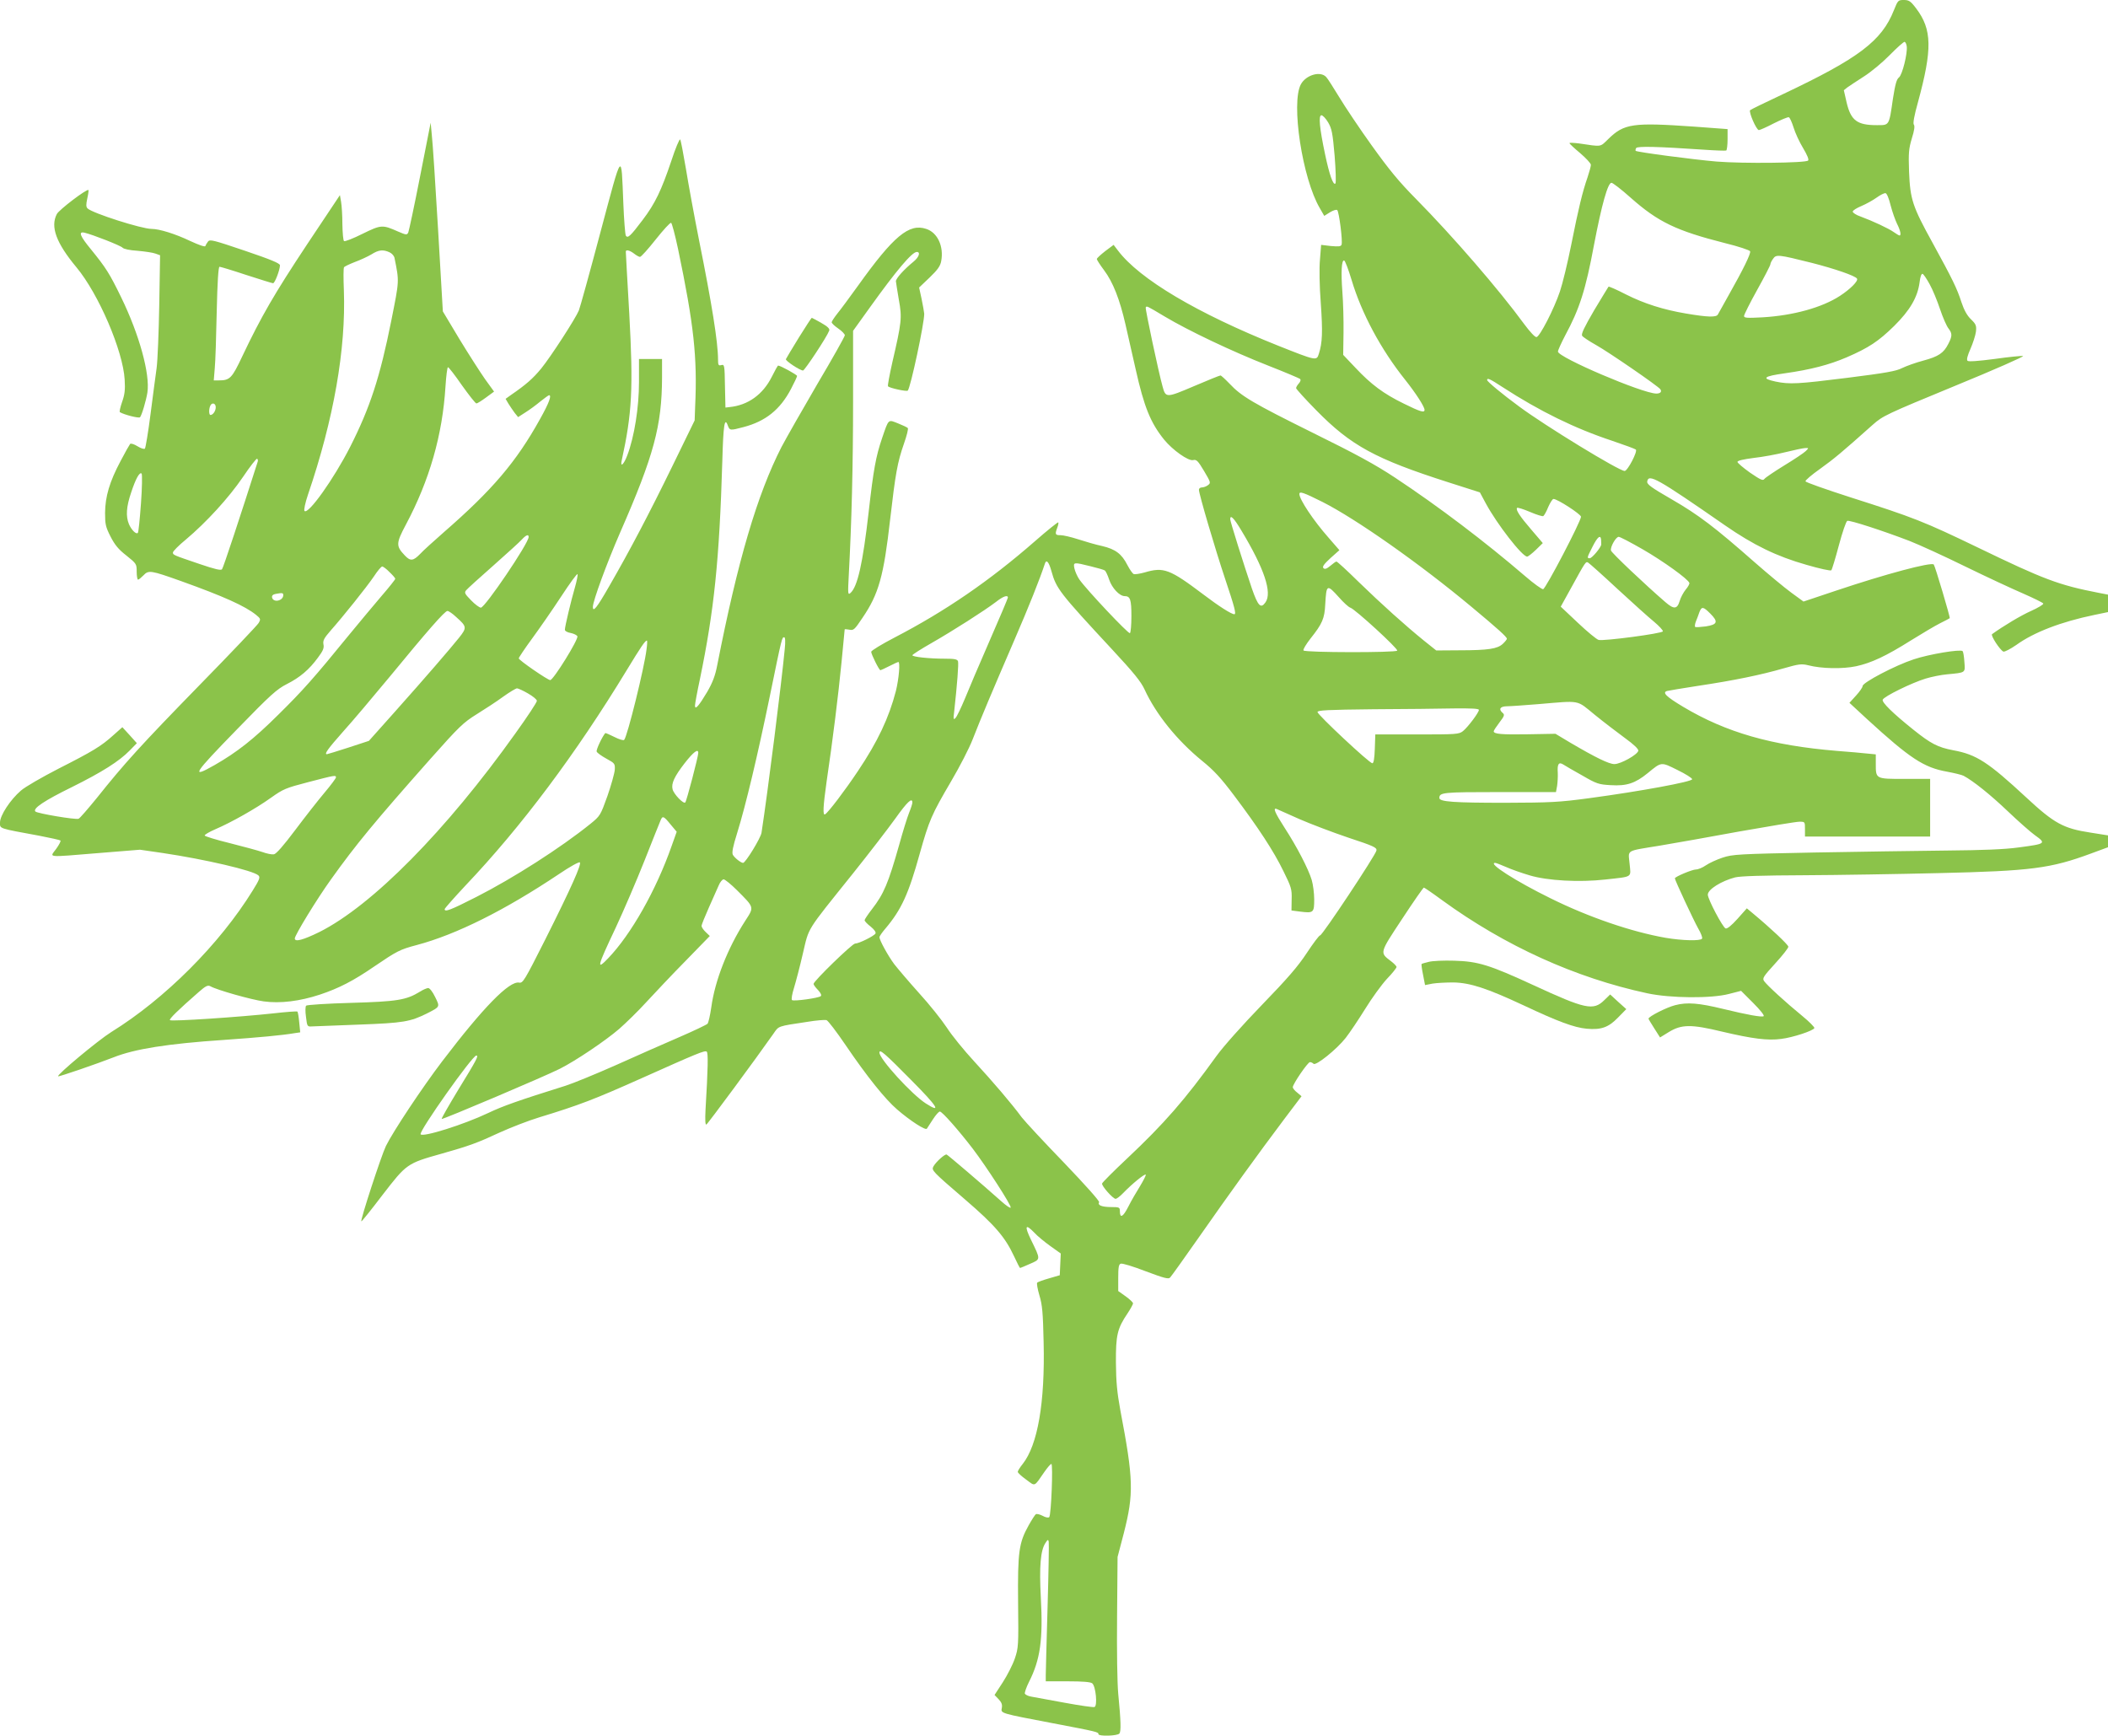
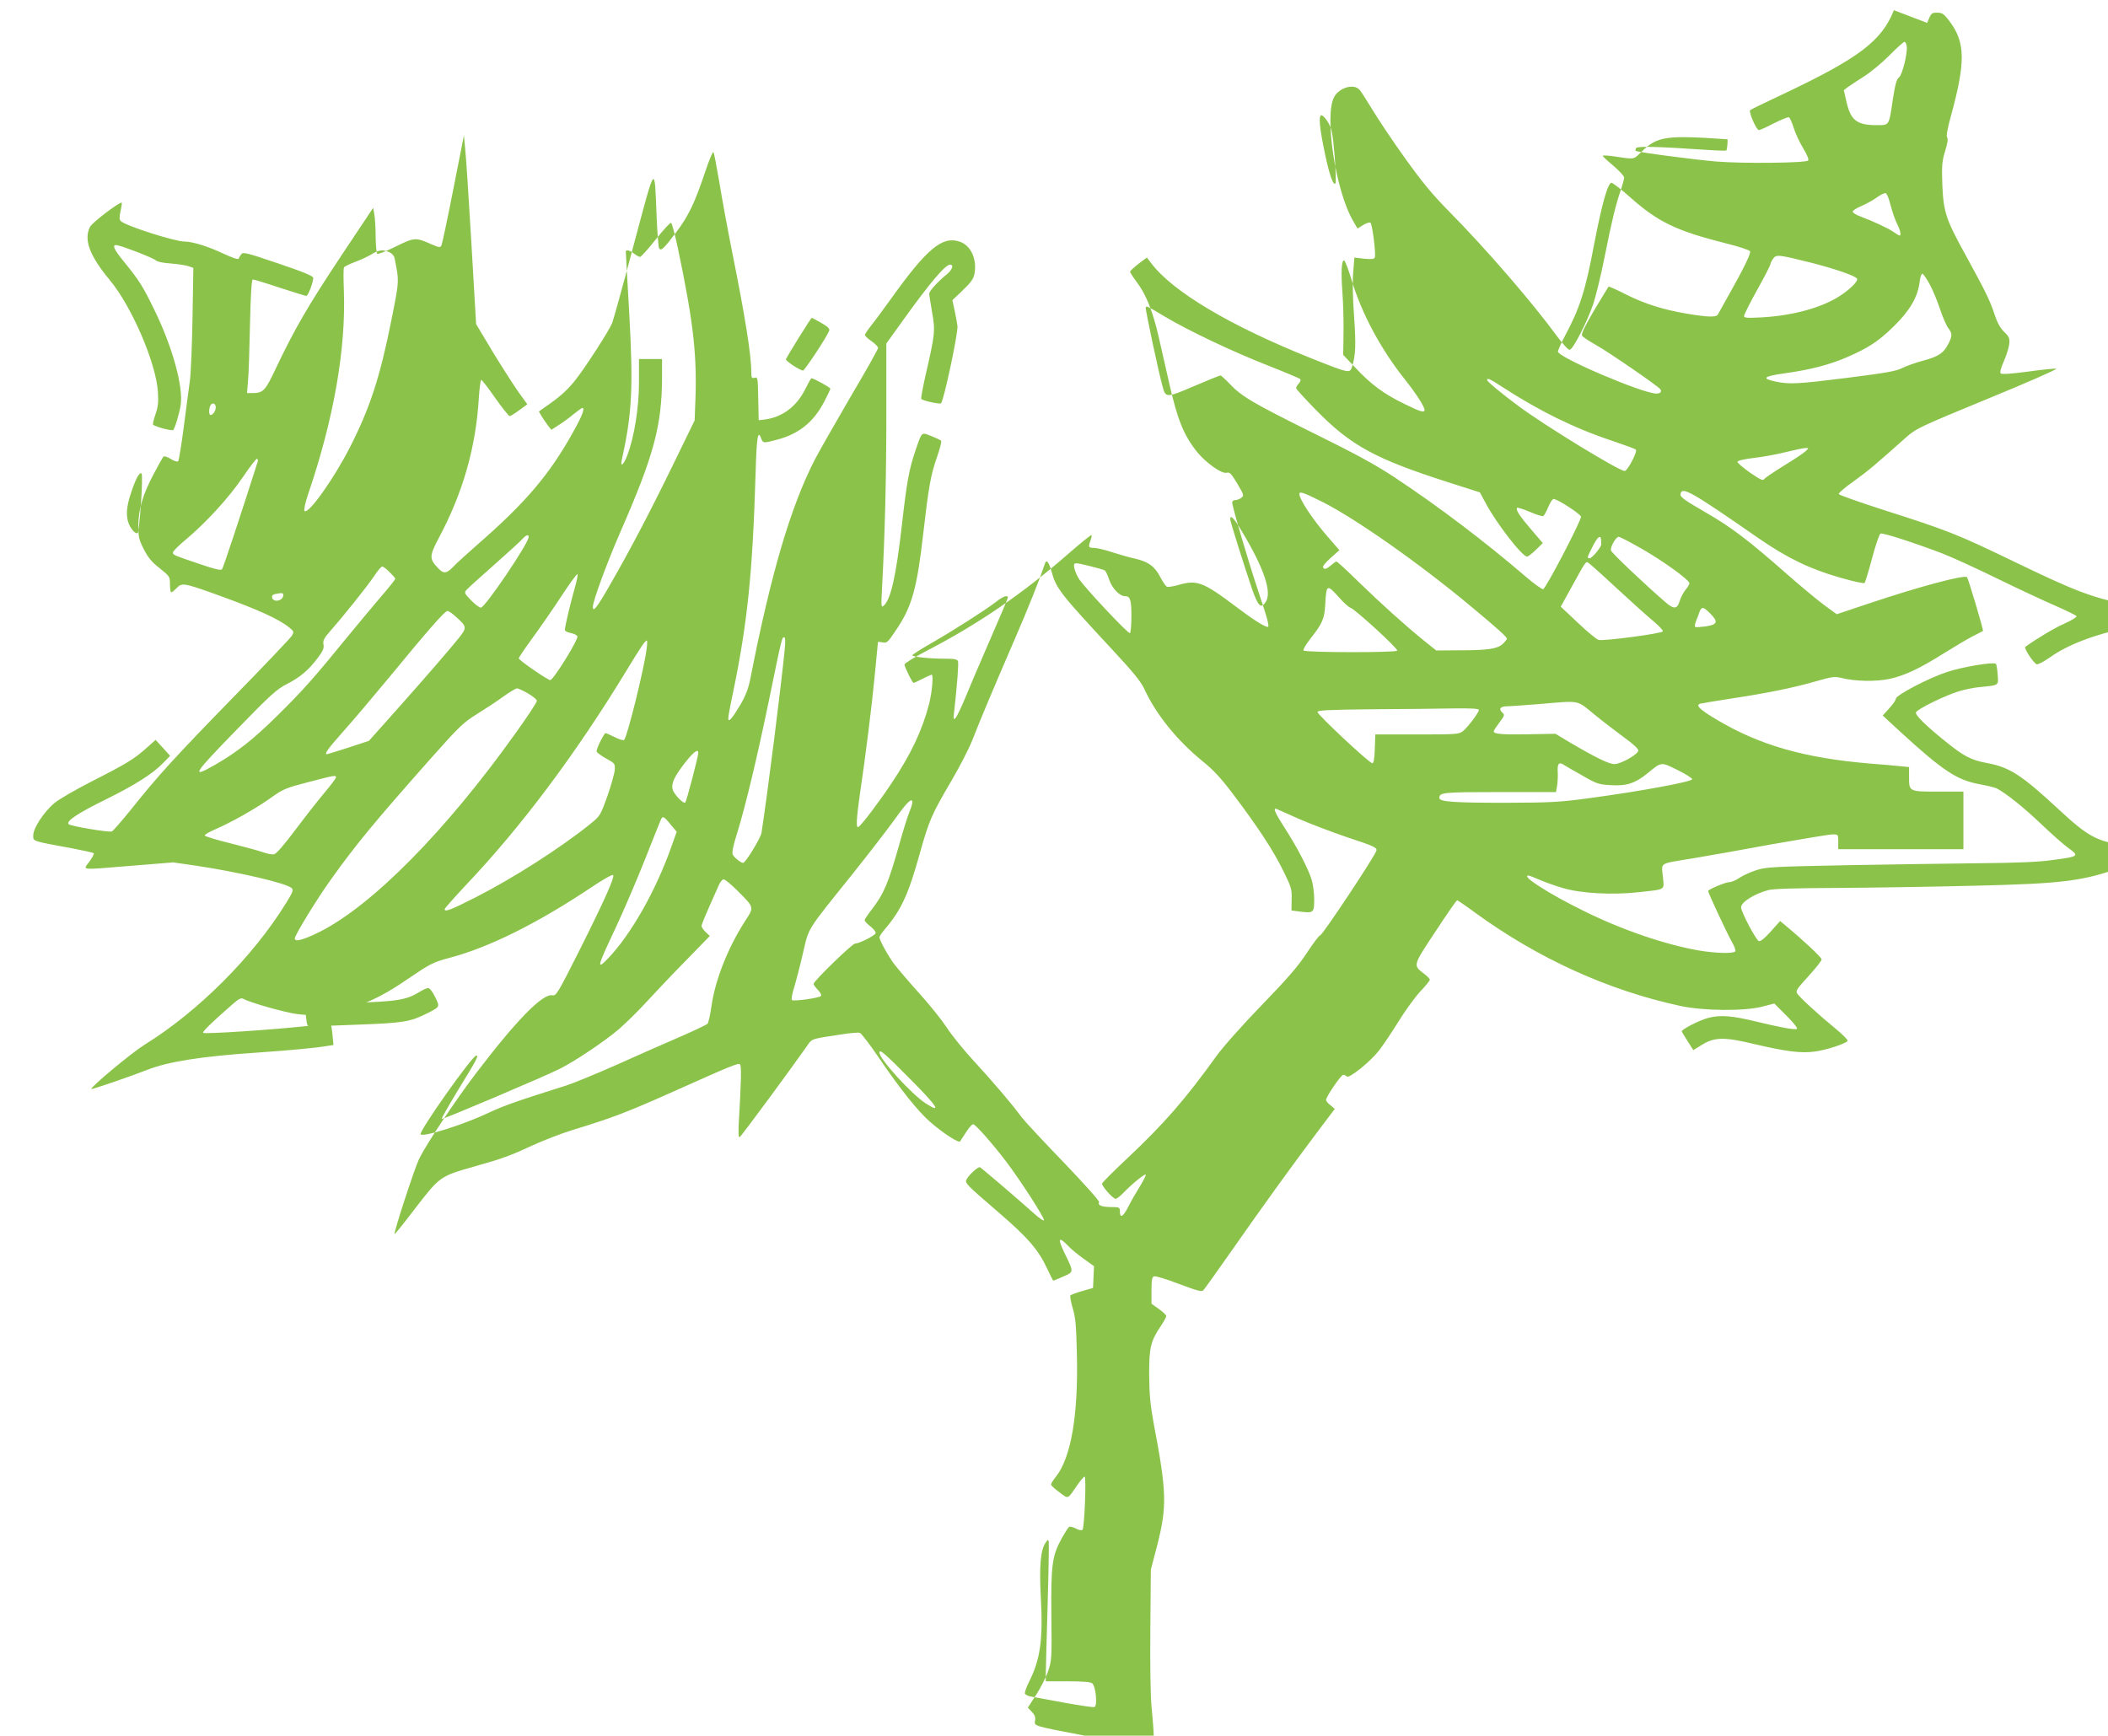
<svg xmlns="http://www.w3.org/2000/svg" version="1.0" width="1280pt" height="1054pt" viewBox="0 0 1280 1054" preserveAspectRatio="xMidYMid meet">
  <g transform="translate(0,1054) scale(0.1,-0.1)" fill="#8bc34a" stroke="none">
-     <path d="M11500 10478 c-74 -187 -214 -292 -670 -508 -107 -50 -199 -95 -203 -99 -10 -10 38 -121 53 -121 6 0 47 18 91 41 44 22 85 39 91 37 6 -2 19 -31 29 -63 10 -33 36 -89 58 -125 25 -42 36 -69 30 -75 -15 -15 -396 -19 -556 -6 -141 12 -482 57 -491 65 -2 3 -1 10 3 17 8 12 131 9 410 -10 71 -5 133 -7 137 -5 4 3 8 33 8 68 l0 62 -202 15 c-373 26 -426 19 -522 -75 -52 -50 -36 -48 -178 -27 -32 4 -58 5 -58 2 0 -4 29 -31 65 -61 35 -30 65 -62 65 -71 0 -9 -9 -42 -20 -75 -31 -89 -55 -188 -99 -409 -22 -110 -53 -238 -69 -285 -36 -107 -122 -274 -142 -277 -9 -2 -40 32 -75 79 -152 208 -432 532 -657 760 -104 105 -165 180 -269 325 -74 103 -162 235 -197 293 -35 57 -70 113 -79 122 -35 39 -123 13 -154 -44 -61 -113 9 -572 115 -752 l27 -47 35 22 c20 12 39 18 44 13 11 -11 34 -190 26 -210 -4 -11 -18 -12 -65 -8 l-59 7 -7 -89 c-5 -52 -3 -162 5 -266 12 -173 10 -239 -12 -307 -13 -43 -16 -42 -245 49 -493 197 -844 405 -975 579 l-26 34 -51 -38 c-28 -22 -51 -43 -51 -48 0 -5 20 -36 44 -68 54 -72 95 -176 130 -329 14 -63 42 -186 62 -273 51 -228 90 -324 172 -426 52 -64 148 -132 177 -125 20 5 29 -4 66 -66 41 -69 42 -73 24 -86 -10 -8 -27 -14 -37 -14 -10 0 -18 -6 -18 -14 0 -26 100 -365 160 -544 56 -167 68 -212 55 -212 -18 0 -96 50 -188 120 -204 154 -241 168 -356 134 -29 -8 -59 -13 -67 -10 -7 3 -24 27 -38 54 -35 69 -73 97 -153 116 -38 8 -103 27 -146 41 -43 14 -91 25 -107 25 -33 0 -35 5 -20 46 6 15 8 29 6 32 -3 2 -67 -49 -141 -114 -277 -242 -546 -426 -854 -586 -77 -40 -141 -79 -141 -86 0 -15 48 -112 56 -112 2 0 27 11 54 25 27 14 52 25 55 25 12 0 3 -103 -15 -176 -42 -162 -110 -307 -231 -487 -78 -117 -179 -250 -199 -262 -15 -9 -12 48 9 197 37 249 72 532 91 728 10 107 19 196 19 198 1 2 13 1 29 -2 25 -5 31 0 79 72 99 145 129 254 168 597 32 277 44 347 84 461 17 49 28 91 23 95 -4 4 -31 17 -59 28 -61 24 -56 30 -97 -90 -38 -112 -52 -190 -81 -445 -36 -316 -68 -459 -112 -496 -15 -12 -15 -2 -9 112 17 315 26 659 26 1053 l0 428 102 142 c162 226 256 337 285 337 24 0 13 -32 -19 -58 -61 -50 -108 -103 -108 -120 1 -9 9 -60 18 -113 20 -109 17 -135 -40 -381 -17 -76 -29 -140 -26 -144 11 -11 113 -33 120 -26 17 17 101 411 100 467 -1 11 -8 51 -16 90 l-15 69 64 61 c48 46 65 70 70 99 17 89 -22 174 -91 196 -104 35 -198 -43 -414 -345 -51 -71 -108 -148 -127 -171 -18 -23 -33 -46 -33 -51 0 -6 18 -23 40 -38 22 -15 40 -34 40 -41 0 -7 -75 -141 -167 -296 -91 -156 -189 -328 -218 -383 -147 -288 -265 -688 -390 -1325 -12 -63 -28 -105 -61 -162 -50 -84 -74 -112 -74 -83 0 10 13 82 30 161 86 416 118 721 136 1325 6 220 14 268 33 216 12 -32 14 -32 94 -11 135 35 224 106 290 232 20 38 37 74 37 79 0 7 -101 63 -115 63 -3 0 -20 -31 -39 -69 -54 -107 -144 -172 -256 -183 l-25 -3 -3 131 c-2 126 -3 132 -22 127 -17 -5 -20 0 -20 33 0 106 -38 341 -115 724 -29 146 -65 342 -80 435 -16 94 -31 174 -35 178 -4 5 -29 -54 -54 -131 -60 -178 -98 -258 -174 -358 -74 -98 -90 -113 -102 -95 -4 8 -11 95 -15 195 -13 320 -4 331 -139 -174 -65 -245 -124 -458 -131 -475 -20 -49 -169 -279 -228 -352 -51 -62 -92 -98 -185 -162 l-32 -23 17 -29 c10 -16 27 -41 38 -56 l21 -26 45 29 c24 15 65 45 90 66 26 21 50 38 53 38 17 0 0 -47 -55 -145 -144 -260 -290 -431 -584 -687 -60 -53 -126 -112 -144 -132 -42 -43 -59 -45 -93 -9 -54 57 -54 73 6 186 144 270 223 546 241 840 4 64 11 117 15 117 5 0 43 -49 85 -110 43 -60 82 -110 88 -110 5 0 31 16 58 36 l49 36 -55 76 c-30 43 -100 152 -156 244 l-100 167 -29 498 c-16 274 -33 532 -38 573 l-7 75 -64 -325 c-35 -179 -68 -333 -72 -342 -8 -16 -13 -15 -62 6 -95 42 -102 42 -216 -14 -56 -28 -107 -48 -112 -44 -5 3 -9 49 -10 102 0 53 -4 115 -8 137 l-7 40 -200 -300 c-198 -299 -277 -435 -392 -677 -64 -136 -76 -148 -144 -148 l-30 0 6 73 c4 39 9 195 12 345 4 181 10 272 17 272 6 0 79 -22 163 -50 84 -27 157 -50 162 -50 11 0 42 82 42 109 0 12 -56 35 -212 88 -192 65 -214 71 -225 56 -7 -9 -14 -21 -16 -27 -2 -7 -39 6 -93 31 -90 43 -187 73 -234 73 -60 0 -357 95 -388 124 -10 10 -10 23 -2 61 6 26 9 49 7 51 -9 9 -179 -120 -192 -146 -40 -77 -4 -175 119 -323 135 -162 283 -508 293 -682 4 -63 0 -92 -16 -137 -11 -32 -17 -59 -13 -61 27 -16 115 -38 122 -31 11 12 37 101 45 150 17 112 -49 352 -159 578 -71 146 -93 180 -183 291 -67 81 -79 111 -40 102 51 -12 221 -79 231 -91 7 -8 43 -16 92 -19 44 -4 93 -11 108 -17 l28 -10 -5 -303 c-3 -166 -10 -338 -16 -382 -6 -44 -23 -170 -37 -280 -14 -110 -30 -204 -34 -209 -5 -5 -24 1 -45 14 -21 13 -40 19 -45 14 -4 -5 -31 -52 -58 -104 -67 -126 -93 -215 -94 -314 0 -69 3 -85 33 -144 26 -51 49 -79 97 -116 61 -49 62 -51 62 -98 0 -26 4 -48 8 -48 5 0 19 12 33 26 31 33 44 31 229 -35 259 -93 388 -151 455 -205 28 -23 29 -26 15 -50 -8 -13 -170 -184 -360 -378 -355 -364 -455 -474 -623 -685 -54 -66 -103 -123 -110 -125 -18 -7 -250 32 -262 44 -18 18 54 66 223 149 181 90 286 156 350 222 l43 44 -44 49 -44 48 -54 -48 c-74 -67 -125 -98 -334 -204 -99 -51 -202 -110 -228 -133 -65 -56 -127 -151 -127 -194 0 -38 -12 -34 238 -80 68 -13 126 -26 129 -29 4 -3 -8 -26 -26 -51 -39 -54 -69 -52 262 -25 l247 20 138 -20 c255 -38 549 -106 581 -136 12 -11 7 -25 -34 -91 -201 -326 -534 -659 -859 -860 -80 -50 -332 -260 -323 -269 4 -4 239 77 336 115 128 51 328 83 671 106 213 15 353 28 429 41 l34 5 -6 60 c-3 34 -8 63 -11 66 -2 3 -69 -2 -148 -11 -202 -22 -618 -50 -626 -41 -7 6 49 61 175 171 42 37 55 43 70 35 40 -23 250 -82 324 -92 100 -14 220 1 341 41 117 39 204 84 332 172 137 93 154 102 256 129 241 64 535 211 864 431 65 44 122 76 127 71 11 -11 -52 -153 -209 -466 -129 -256 -137 -268 -160 -264 -60 11 -218 -151 -467 -478 -121 -159 -299 -427 -342 -515 -29 -61 -156 -450 -149 -457 2 -2 60 70 129 161 146 189 148 191 358 250 170 48 216 65 354 129 66 30 174 72 240 92 243 74 336 110 620 237 342 153 383 170 396 162 10 -6 8 -102 -7 -353 -3 -60 -2 -92 5 -90 8 3 304 404 407 551 34 49 22 45 208 73 54 9 106 13 115 10 9 -3 61 -71 116 -152 129 -190 240 -328 312 -390 81 -70 173 -129 181 -117 4 6 21 32 37 57 17 26 35 47 42 47 14 0 115 -115 200 -226 83 -109 235 -344 230 -357 -2 -6 -28 12 -58 39 -120 107 -322 279 -331 283 -11 4 -65 -45 -80 -72 -13 -24 -8 -29 193 -202 179 -154 242 -227 296 -343 18 -39 35 -72 37 -72 2 0 29 11 60 25 66 29 66 24 6 147 -41 85 -34 99 21 42 18 -20 62 -56 97 -81 l63 -45 -3 -66 -3 -66 -65 -19 c-36 -10 -68 -22 -72 -26 -4 -4 2 -38 13 -76 18 -59 22 -105 26 -285 9 -367 -36 -625 -127 -740 -17 -21 -30 -42 -30 -48 0 -6 23 -27 51 -47 57 -42 46 -47 111 47 18 26 37 48 42 48 11 0 -1 -311 -13 -323 -5 -5 -23 -2 -40 8 -17 9 -36 13 -41 10 -5 -3 -25 -34 -44 -68 -59 -106 -67 -159 -64 -469 3 -263 2 -275 -20 -340 -13 -38 -46 -102 -73 -144 l-50 -77 25 -26 c18 -19 23 -33 19 -53 -6 -33 -13 -31 312 -93 268 -51 275 -53 275 -66 0 -14 116 -11 127 4 11 13 9 77 -7 242 -6 65 -9 257 -7 470 l3 360 38 145 c61 240 59 325 -21 745 -20 110 -26 172 -27 290 -1 167 8 207 71 300 18 27 33 55 33 60 0 6 -20 25 -45 43 l-45 32 0 80 c0 63 3 82 15 86 9 4 77 -17 152 -46 112 -42 138 -49 148 -38 7 7 87 119 178 249 181 259 354 499 515 713 l105 139 -26 22 c-15 11 -27 26 -27 33 0 19 91 152 104 152 7 0 16 -4 22 -10 14 -14 141 88 195 157 25 32 78 111 119 177 40 65 99 146 131 181 33 34 59 67 59 73 0 5 -16 22 -35 36 -68 52 -69 47 69 256 69 105 128 190 132 190 3 0 53 -34 110 -76 382 -278 809 -472 1247 -566 140 -30 388 -32 495 -4 l74 19 74 -74 c43 -43 69 -76 63 -80 -12 -7 -97 8 -245 44 -148 36 -219 42 -292 23 -52 -13 -162 -69 -162 -82 0 -3 16 -29 35 -59 l35 -55 52 32 c78 48 136 49 326 3 183 -43 276 -55 357 -44 69 8 197 50 202 66 2 5 -31 39 -74 74 -99 81 -214 186 -231 211 -12 17 -6 27 67 107 45 49 81 95 80 102 0 12 -110 115 -216 203 l-36 30 -57 -64 c-38 -42 -62 -61 -72 -58 -18 7 -108 178 -108 205 0 32 82 83 166 105 33 8 168 12 419 13 204 1 573 7 820 13 559 13 676 28 922 119 l103 38 0 36 0 36 -107 17 c-164 25 -220 56 -389 213 -232 215 -302 261 -444 287 -94 18 -136 40 -242 125 -125 100 -192 166 -186 182 8 20 175 102 260 128 36 11 95 23 130 26 116 11 111 8 106 75 -2 33 -7 63 -11 66 -13 13 -205 -19 -297 -50 -113 -37 -310 -141 -310 -162 0 -8 -18 -34 -40 -58 l-40 -44 107 -99 c261 -239 345 -294 485 -319 43 -8 89 -19 101 -25 58 -31 161 -113 268 -215 65 -62 139 -127 164 -145 71 -51 69 -53 -96 -75 -87 -12 -217 -17 -439 -19 -173 -2 -535 -7 -805 -12 -460 -9 -494 -11 -555 -31 -36 -12 -82 -33 -102 -47 -20 -14 -47 -25 -60 -25 -22 0 -128 -44 -128 -54 0 -11 114 -255 141 -303 17 -29 28 -57 24 -63 -9 -15 -120 -12 -221 5 -206 36 -467 125 -699 240 -210 103 -385 215 -336 215 5 0 34 -11 66 -25 31 -14 96 -37 144 -51 107 -32 300 -43 459 -25 170 19 155 10 147 96 -8 87 -28 75 185 110 85 14 303 53 483 86 181 32 344 59 363 59 34 0 34 0 34 -45 l0 -45 380 0 380 0 0 175 0 175 -155 0 c-178 0 -175 -1 -175 94 l0 55 -52 5 c-29 3 -111 11 -183 16 -399 33 -674 112 -935 268 -102 61 -129 87 -97 96 6 2 91 16 187 31 221 33 384 67 519 106 94 27 110 29 151 19 81 -21 209 -23 290 -6 92 20 181 61 335 158 66 41 145 88 175 103 30 15 57 29 59 31 4 4 -89 317 -97 326 -16 16 -293 -58 -594 -159 l-197 -66 -74 54 c-41 30 -141 113 -222 184 -243 214 -342 289 -503 382 -125 72 -152 92 -150 108 7 51 60 21 472 -265 173 -120 315 -189 495 -240 79 -23 147 -38 151 -33 4 4 25 73 46 152 21 79 44 146 51 148 14 6 219 -61 378 -122 61 -24 214 -94 340 -156 127 -62 284 -135 349 -163 66 -29 121 -56 123 -61 2 -6 -32 -26 -74 -45 -61 -27 -168 -91 -237 -141 -10 -8 49 -98 69 -106 8 -2 43 16 79 41 107 77 271 140 474 182 l82 17 0 53 0 53 -57 11 c-242 47 -332 81 -733 275 -328 158 -388 182 -774 305 -149 48 -271 91 -273 97 -2 6 38 40 89 76 85 61 133 101 320 268 61 54 80 63 497 235 239 98 425 180 415 182 -11 2 -89 -6 -174 -18 -99 -13 -157 -17 -163 -11 -7 7 0 32 18 73 15 34 30 81 33 103 4 37 1 46 -30 76 -24 23 -42 56 -58 104 -27 84 -54 139 -175 360 -122 221 -136 264 -143 431 -4 116 -2 140 17 204 15 47 19 76 12 83 -6 8 2 54 25 136 88 323 86 442 -11 570 -34 45 -44 51 -75 51 -34 0 -36 -2 -60 -62z m78 -220 c5 -44 -27 -172 -47 -188 -15 -11 -23 -42 -37 -130 -24 -166 -21 -160 -98 -160 -119 0 -157 28 -183 137 l-17 75 21 17 c12 9 57 38 100 66 43 27 114 86 158 131 44 45 85 81 90 80 6 -2 11 -14 13 -28z m-3513 -462 c22 -38 27 -64 39 -202 7 -87 9 -163 5 -168 -13 -15 -37 53 -63 177 -34 161 -41 237 -22 237 8 0 27 -20 41 -44z m1837 -457 c166 -147 276 -200 571 -275 82 -20 151 -43 154 -50 5 -14 -42 -110 -129 -264 -32 -58 -63 -112 -67 -120 -10 -18 -63 -16 -193 6 -137 23 -254 60 -365 116 -56 29 -104 50 -106 47 -2 -2 -41 -67 -87 -143 -60 -103 -80 -144 -73 -155 5 -8 43 -33 84 -56 77 -43 378 -250 391 -269 10 -15 0 -26 -25 -26 -84 1 -597 220 -597 255 0 8 20 52 44 98 87 161 124 276 175 550 47 246 84 377 106 377 8 0 61 -41 117 -91z m1578 -46 c10 -39 28 -89 39 -112 20 -39 27 -71 15 -71 -3 0 -19 9 -34 20 -32 23 -129 68 -202 95 -27 9 -48 23 -48 30 0 7 24 22 53 34 28 12 70 35 92 51 22 16 46 28 54 27 8 -1 21 -32 31 -74z m-7363 -264 c96 -459 118 -658 104 -958 l-3 -84 -134 -275 c-143 -293 -258 -512 -386 -734 -74 -129 -98 -159 -98 -123 0 35 85 266 165 450 206 470 254 650 255 943 l0 112 -70 0 -70 0 0 -141 c0 -152 -28 -331 -71 -444 -20 -54 -44 -77 -34 -32 63 288 71 438 46 892 -12 203 -21 373 -21 377 0 14 24 8 50 -12 14 -11 30 -20 36 -20 7 0 49 47 95 105 46 58 88 104 94 102 5 -2 24 -73 42 -158z m-1752 -21 c14 -6 27 -21 30 -32 30 -149 30 -136 -19 -383 -69 -345 -129 -528 -250 -767 -99 -194 -254 -412 -277 -389 -5 5 4 49 21 99 157 460 231 885 218 1241 -3 72 -3 135 1 140 3 5 33 19 66 32 33 12 78 33 100 46 44 28 71 31 110 13z m8635 -64 c141 -36 266 -79 276 -96 9 -14 -41 -64 -104 -105 -109 -71 -284 -119 -469 -130 -95 -5 -113 -4 -113 8 0 8 36 80 80 159 44 79 80 149 80 155 0 6 7 21 16 33 19 28 30 27 234 -24z m-2793 -104 c61 -204 178 -422 325 -606 66 -83 118 -164 118 -183 0 -19 -25 -12 -126 38 -123 60 -198 116 -293 217 l-75 79 2 135 c1 74 -2 186 -7 248 -9 120 -5 195 11 190 6 -2 26 -55 45 -118z m3510 -26 c18 -32 46 -100 63 -151 17 -51 40 -103 51 -117 24 -31 24 -47 -1 -95 -28 -55 -59 -76 -152 -101 -46 -12 -103 -33 -128 -45 -36 -19 -101 -30 -330 -59 -303 -38 -353 -41 -439 -23 -88 19 -73 32 56 50 156 22 269 51 376 97 134 58 193 97 288 190 97 96 143 175 155 266 4 34 11 53 18 51 6 -2 25 -30 43 -63z m-4645 -196 c144 -86 409 -212 628 -298 102 -40 189 -77 194 -81 6 -5 3 -16 -7 -27 -9 -10 -17 -23 -17 -29 0 -5 55 -66 123 -135 210 -214 358 -295 802 -437 l191 -61 36 -67 c68 -126 221 -323 251 -323 6 0 30 19 53 41 l42 41 -70 82 c-70 81 -96 121 -86 132 4 3 39 -8 79 -25 39 -17 76 -28 80 -25 5 3 19 27 30 55 12 27 26 49 32 49 24 0 167 -93 167 -108 -1 -29 -214 -437 -230 -440 -8 -1 -58 35 -110 80 -241 207 -524 422 -790 598 -118 78 -237 143 -495 270 -367 182 -437 223 -509 300 -26 27 -51 50 -55 50 -5 0 -77 -29 -161 -65 -169 -72 -172 -72 -191 -1 -23 81 -106 471 -102 479 6 10 3 12 115 -55z m2052 -429 c225 -146 439 -251 666 -326 74 -25 139 -49 143 -53 12 -11 -50 -130 -68 -130 -34 0 -484 275 -640 391 -101 74 -195 152 -195 161 0 15 16 8 94 -43z m-7814 -122 c0 -23 -17 -47 -32 -47 -9 0 -11 32 -2 54 9 24 34 19 34 -7z m9655 -266 c-11 -11 -69 -50 -130 -87 -60 -37 -115 -74 -121 -82 -9 -13 -22 -7 -88 38 -42 30 -76 59 -76 65 0 8 37 16 98 24 55 6 141 22 193 35 52 13 105 24 119 25 24 1 24 1 5 -18z m-9400 -64 c-107 -335 -209 -645 -217 -654 -7 -8 -42 0 -136 32 -162 55 -162 55 -162 70 0 7 35 43 78 78 125 105 262 255 347 380 43 64 82 114 86 111 5 -2 6 -10 4 -17z m-709 -254 c-7 -95 -15 -176 -19 -179 -10 -11 -39 18 -54 53 -20 48 -16 106 13 191 28 86 52 128 64 116 4 -5 3 -87 -4 -181z m7174 9 c204 -103 591 -375 905 -637 161 -134 215 -183 215 -194 0 -4 -11 -18 -25 -31 -32 -30 -88 -39 -262 -39 l-142 -1 -75 60 c-111 90 -255 219 -397 357 -69 68 -129 123 -134 123 -4 0 -21 -12 -37 -26 -23 -19 -34 -22 -42 -14 -8 9 3 24 43 61 l54 48 -66 76 c-91 103 -177 232 -177 265 0 18 24 10 140 -48z m-492 -174 c139 -231 188 -377 146 -436 -28 -40 -45 -23 -82 83 -51 151 -132 408 -132 422 0 30 22 8 68 -69z m-4328 -39 c0 -38 -265 -429 -290 -429 -9 0 -36 20 -60 45 -38 39 -42 46 -29 61 7 9 81 76 164 149 82 73 161 144 174 159 26 28 41 33 41 15z m6512 -16 c0 -10 1 -23 1 -29 -1 -18 -56 -84 -70 -84 -18 0 -17 3 17 70 30 60 49 75 52 43z m253 -59 c123 -71 275 -180 283 -204 2 -5 -8 -24 -22 -40 -14 -17 -31 -49 -37 -70 -15 -50 -35 -51 -86 -7 -122 105 -329 301 -331 314 -5 22 30 83 47 83 8 0 73 -34 146 -76z m-3591 -131 c30 -108 48 -131 370 -478 130 -140 174 -194 196 -242 69 -150 197 -309 349 -433 72 -58 115 -105 194 -210 147 -195 242 -340 300 -460 48 -97 52 -110 50 -172 l-1 -67 54 -7 c80 -10 84 -6 84 74 0 38 -7 91 -15 118 -20 67 -90 202 -164 316 -60 93 -74 126 -48 115 6 -3 68 -30 137 -61 69 -30 203 -81 298 -113 155 -51 173 -60 170 -78 -6 -29 -328 -515 -342 -515 -6 0 -42 -48 -81 -107 -53 -81 -118 -156 -273 -316 -117 -121 -233 -251 -275 -309 -193 -268 -318 -411 -542 -622 -82 -77 -151 -146 -153 -153 -4 -14 66 -93 82 -93 7 0 28 16 47 36 52 54 129 117 136 111 3 -3 -13 -34 -34 -69 -22 -35 -55 -92 -72 -126 -32 -63 -51 -73 -51 -26 0 22 -4 24 -52 24 -57 0 -85 11 -74 29 4 7 -83 104 -212 239 -121 125 -237 250 -258 277 -62 84 -173 214 -289 340 -61 66 -136 158 -166 205 -31 47 -106 141 -169 210 -62 69 -129 148 -150 175 -38 51 -90 146 -90 164 0 5 16 29 37 53 97 115 140 210 208 455 57 202 71 235 190 438 52 88 111 203 131 255 49 126 119 292 252 600 90 208 155 371 187 468 9 27 24 9 39 -45z m3438 -110 c91 -84 190 -173 222 -199 31 -26 55 -52 53 -58 -4 -13 -359 -60 -390 -52 -12 3 -69 50 -126 104 l-104 98 63 114 c89 162 89 162 104 153 8 -5 88 -76 178 -160z m-3199 138 c41 -10 80 -21 85 -25 6 -3 18 -29 27 -56 17 -51 63 -100 94 -100 34 0 41 -21 41 -121 0 -54 -4 -100 -9 -104 -10 -5 -261 261 -307 326 -13 19 -26 49 -30 67 -8 39 -5 39 99 13z m-4258 -35 c19 -18 35 -36 35 -41 0 -4 -37 -51 -83 -104 -45 -53 -134 -159 -197 -236 -215 -264 -283 -340 -430 -485 -150 -149 -251 -228 -387 -306 -148 -84 -131 -57 138 219 203 209 240 242 301 273 79 40 135 87 189 161 30 40 38 58 33 80 -4 23 3 37 43 83 77 87 218 263 263 329 22 34 45 61 51 61 5 0 26 -15 44 -34z m1126 -93 c-23 -79 -61 -237 -61 -257 0 -8 16 -17 36 -20 19 -4 37 -13 40 -20 7 -19 -146 -266 -165 -266 -15 0 -191 121 -191 132 0 5 36 59 80 119 44 60 124 175 177 256 53 81 98 143 100 136 2 -6 -5 -42 -16 -80z m4639 -60 c28 -32 59 -60 69 -63 27 -7 292 -250 285 -261 -8 -13 -561 -12 -569 1 -4 6 16 38 43 73 71 89 85 121 89 207 7 122 10 124 83 43z m-6410 13 c0 -35 -61 -48 -68 -14 -2 11 5 18 20 21 42 8 48 7 48 -7z m4400 -15 c0 -4 -50 -123 -111 -262 -61 -140 -129 -299 -151 -354 -23 -55 -48 -107 -56 -115 -13 -13 -14 -8 -8 40 18 164 28 291 23 305 -5 12 -23 15 -80 15 -95 0 -197 11 -197 21 0 4 53 38 118 75 129 74 319 195 390 249 43 34 72 44 72 26z m4265 -97 c50 -50 44 -67 -28 -78 -32 -4 -61 -6 -64 -3 -3 4 -1 19 5 34 6 15 16 40 21 56 14 35 23 34 66 -9z m-7615 -21 c65 -58 66 -64 18 -125 -58 -72 -201 -238 -390 -450 l-158 -177 -125 -41 c-68 -22 -127 -40 -130 -40 -18 0 7 34 99 138 58 64 184 214 282 332 231 281 335 400 351 400 7 0 31 -16 53 -37z m1995 -195 c-19 -200 -102 -861 -141 -1115 -5 -32 -97 -183 -112 -183 -13 0 -51 30 -62 49 -7 13 0 49 26 132 52 167 124 470 199 834 74 361 73 355 87 355 6 0 8 -25 3 -72z m-839 0 c-13 -111 -117 -532 -136 -551 -4 -5 -31 3 -60 18 -28 14 -53 25 -55 23 -21 -26 -56 -102 -52 -112 3 -8 30 -27 59 -43 51 -28 53 -30 51 -68 -2 -22 -22 -94 -45 -160 -42 -117 -44 -120 -103 -168 -181 -146 -469 -330 -693 -444 -157 -80 -192 -93 -192 -74 0 5 57 69 126 143 340 358 670 799 980 1309 84 138 111 179 122 179 3 0 2 -24 -2 -52z m-720 -269 c30 -17 54 -37 54 -45 0 -9 -58 -97 -130 -197 -421 -591 -870 -1046 -1191 -1207 -98 -48 -149 -62 -149 -39 0 20 135 241 220 359 153 214 263 347 603 731 176 198 200 221 282 272 50 31 122 78 160 106 39 28 76 50 84 51 7 0 38 -14 67 -31z m6478 -130 c54 -44 137 -107 183 -141 54 -39 83 -67 81 -77 -5 -24 -107 -81 -145 -81 -33 0 -113 39 -268 130 l-90 54 -167 -3 c-162 -3 -208 2 -208 18 0 5 16 29 35 54 30 39 32 47 20 57 -27 23 -17 40 23 41 20 0 107 6 192 13 262 22 230 28 344 -65z m-704 30 c0 -16 -67 -105 -97 -129 -24 -19 -40 -20 -279 -20 l-253 0 -3 -87 c-2 -60 -7 -88 -15 -88 -18 0 -333 295 -333 311 0 11 60 14 338 17 185 1 406 3 490 5 106 1 152 -1 152 -9z m-4740 -261 c0 -22 -71 -293 -79 -301 -11 -11 -70 51 -77 80 -9 35 11 78 73 158 54 69 83 91 83 63z m5369 -138 c86 -50 99 -54 172 -58 96 -6 148 11 224 73 85 70 80 69 181 19 49 -24 89 -49 89 -56 0 -15 -313 -73 -625 -115 -185 -25 -235 -27 -510 -28 -310 0 -400 6 -400 29 0 34 20 36 366 36 l342 0 7 38 c3 21 5 56 4 78 -4 55 6 69 34 51 12 -8 64 -38 116 -67z m-7569 -11 c0 -5 -31 -47 -69 -92 -38 -45 -118 -147 -178 -227 -72 -96 -116 -146 -130 -148 -12 -2 -43 4 -70 14 -26 9 -115 33 -198 54 -82 20 -150 41 -152 46 -2 5 27 22 64 38 96 41 247 126 339 192 73 52 89 59 224 94 165 43 170 44 170 29z m3500 -153 c0 -7 -9 -35 -20 -62 -11 -27 -38 -114 -60 -194 -66 -233 -93 -298 -166 -392 -24 -31 -44 -61 -44 -66 0 -6 16 -23 37 -39 22 -18 33 -34 29 -42 -10 -16 -101 -61 -124 -61 -17 0 -252 -228 -252 -245 0 -5 12 -22 27 -37 16 -17 23 -32 17 -37 -13 -12 -166 -33 -175 -24 -5 5 1 38 12 73 11 36 36 130 54 209 39 165 16 127 302 484 100 125 217 277 260 337 72 101 103 130 103 96z m-1467 -134 l36 -43 -31 -87 c-94 -268 -246 -536 -385 -681 -73 -76 -68 -55 45 184 49 105 128 289 176 410 48 121 91 230 97 243 12 30 19 27 62 -26z m402 -398 c107 -107 105 -101 50 -186 -107 -166 -184 -363 -206 -525 -7 -48 -17 -93 -23 -100 -6 -6 -83 -43 -171 -81 -88 -38 -261 -114 -385 -170 -124 -55 -261 -111 -305 -125 -287 -90 -381 -123 -471 -166 -147 -70 -398 -149 -410 -129 -11 18 314 478 338 478 16 0 4 -23 -109 -207 -58 -96 -104 -176 -101 -178 5 -5 632 261 718 305 95 48 274 168 360 242 41 36 116 109 165 163 50 54 156 167 238 250 l147 151 -25 24 c-14 13 -25 30 -25 37 0 8 20 57 44 111 24 53 51 114 60 135 8 20 22 37 30 37 8 0 45 -30 81 -66z m1060 -1155 c158 -159 185 -203 87 -140 -85 54 -282 270 -282 309 0 24 33 -5 195 -169z m826 -3197 c-6 -208 -11 -394 -11 -414 l0 -38 133 0 c92 0 138 -4 149 -12 22 -18 33 -137 14 -144 -8 -3 -90 9 -182 26 -93 17 -184 34 -202 37 -19 3 -36 12 -39 18 -2 7 9 39 25 71 69 136 86 258 72 513 -10 188 -2 286 28 331 14 22 17 23 20 7 2 -11 -1 -188 -7 -395z" />
+     <path d="M11500 10478 c-74 -187 -214 -292 -670 -508 -107 -50 -199 -95 -203 -99 -10 -10 38 -121 53 -121 6 0 47 18 91 41 44 22 85 39 91 37 6 -2 19 -31 29 -63 10 -33 36 -89 58 -125 25 -42 36 -69 30 -75 -15 -15 -396 -19 -556 -6 -141 12 -482 57 -491 65 -2 3 -1 10 3 17 8 12 131 9 410 -10 71 -5 133 -7 137 -5 4 3 8 33 8 68 c-373 26 -426 19 -522 -75 -52 -50 -36 -48 -178 -27 -32 4 -58 5 -58 2 0 -4 29 -31 65 -61 35 -30 65 -62 65 -71 0 -9 -9 -42 -20 -75 -31 -89 -55 -188 -99 -409 -22 -110 -53 -238 -69 -285 -36 -107 -122 -274 -142 -277 -9 -2 -40 32 -75 79 -152 208 -432 532 -657 760 -104 105 -165 180 -269 325 -74 103 -162 235 -197 293 -35 57 -70 113 -79 122 -35 39 -123 13 -154 -44 -61 -113 9 -572 115 -752 l27 -47 35 22 c20 12 39 18 44 13 11 -11 34 -190 26 -210 -4 -11 -18 -12 -65 -8 l-59 7 -7 -89 c-5 -52 -3 -162 5 -266 12 -173 10 -239 -12 -307 -13 -43 -16 -42 -245 49 -493 197 -844 405 -975 579 l-26 34 -51 -38 c-28 -22 -51 -43 -51 -48 0 -5 20 -36 44 -68 54 -72 95 -176 130 -329 14 -63 42 -186 62 -273 51 -228 90 -324 172 -426 52 -64 148 -132 177 -125 20 5 29 -4 66 -66 41 -69 42 -73 24 -86 -10 -8 -27 -14 -37 -14 -10 0 -18 -6 -18 -14 0 -26 100 -365 160 -544 56 -167 68 -212 55 -212 -18 0 -96 50 -188 120 -204 154 -241 168 -356 134 -29 -8 -59 -13 -67 -10 -7 3 -24 27 -38 54 -35 69 -73 97 -153 116 -38 8 -103 27 -146 41 -43 14 -91 25 -107 25 -33 0 -35 5 -20 46 6 15 8 29 6 32 -3 2 -67 -49 -141 -114 -277 -242 -546 -426 -854 -586 -77 -40 -141 -79 -141 -86 0 -15 48 -112 56 -112 2 0 27 11 54 25 27 14 52 25 55 25 12 0 3 -103 -15 -176 -42 -162 -110 -307 -231 -487 -78 -117 -179 -250 -199 -262 -15 -9 -12 48 9 197 37 249 72 532 91 728 10 107 19 196 19 198 1 2 13 1 29 -2 25 -5 31 0 79 72 99 145 129 254 168 597 32 277 44 347 84 461 17 49 28 91 23 95 -4 4 -31 17 -59 28 -61 24 -56 30 -97 -90 -38 -112 -52 -190 -81 -445 -36 -316 -68 -459 -112 -496 -15 -12 -15 -2 -9 112 17 315 26 659 26 1053 l0 428 102 142 c162 226 256 337 285 337 24 0 13 -32 -19 -58 -61 -50 -108 -103 -108 -120 1 -9 9 -60 18 -113 20 -109 17 -135 -40 -381 -17 -76 -29 -140 -26 -144 11 -11 113 -33 120 -26 17 17 101 411 100 467 -1 11 -8 51 -16 90 l-15 69 64 61 c48 46 65 70 70 99 17 89 -22 174 -91 196 -104 35 -198 -43 -414 -345 -51 -71 -108 -148 -127 -171 -18 -23 -33 -46 -33 -51 0 -6 18 -23 40 -38 22 -15 40 -34 40 -41 0 -7 -75 -141 -167 -296 -91 -156 -189 -328 -218 -383 -147 -288 -265 -688 -390 -1325 -12 -63 -28 -105 -61 -162 -50 -84 -74 -112 -74 -83 0 10 13 82 30 161 86 416 118 721 136 1325 6 220 14 268 33 216 12 -32 14 -32 94 -11 135 35 224 106 290 232 20 38 37 74 37 79 0 7 -101 63 -115 63 -3 0 -20 -31 -39 -69 -54 -107 -144 -172 -256 -183 l-25 -3 -3 131 c-2 126 -3 132 -22 127 -17 -5 -20 0 -20 33 0 106 -38 341 -115 724 -29 146 -65 342 -80 435 -16 94 -31 174 -35 178 -4 5 -29 -54 -54 -131 -60 -178 -98 -258 -174 -358 -74 -98 -90 -113 -102 -95 -4 8 -11 95 -15 195 -13 320 -4 331 -139 -174 -65 -245 -124 -458 -131 -475 -20 -49 -169 -279 -228 -352 -51 -62 -92 -98 -185 -162 l-32 -23 17 -29 c10 -16 27 -41 38 -56 l21 -26 45 29 c24 15 65 45 90 66 26 21 50 38 53 38 17 0 0 -47 -55 -145 -144 -260 -290 -431 -584 -687 -60 -53 -126 -112 -144 -132 -42 -43 -59 -45 -93 -9 -54 57 -54 73 6 186 144 270 223 546 241 840 4 64 11 117 15 117 5 0 43 -49 85 -110 43 -60 82 -110 88 -110 5 0 31 16 58 36 l49 36 -55 76 c-30 43 -100 152 -156 244 l-100 167 -29 498 c-16 274 -33 532 -38 573 l-7 75 -64 -325 c-35 -179 -68 -333 -72 -342 -8 -16 -13 -15 -62 6 -95 42 -102 42 -216 -14 -56 -28 -107 -48 -112 -44 -5 3 -9 49 -10 102 0 53 -4 115 -8 137 l-7 40 -200 -300 c-198 -299 -277 -435 -392 -677 -64 -136 -76 -148 -144 -148 l-30 0 6 73 c4 39 9 195 12 345 4 181 10 272 17 272 6 0 79 -22 163 -50 84 -27 157 -50 162 -50 11 0 42 82 42 109 0 12 -56 35 -212 88 -192 65 -214 71 -225 56 -7 -9 -14 -21 -16 -27 -2 -7 -39 6 -93 31 -90 43 -187 73 -234 73 -60 0 -357 95 -388 124 -10 10 -10 23 -2 61 6 26 9 49 7 51 -9 9 -179 -120 -192 -146 -40 -77 -4 -175 119 -323 135 -162 283 -508 293 -682 4 -63 0 -92 -16 -137 -11 -32 -17 -59 -13 -61 27 -16 115 -38 122 -31 11 12 37 101 45 150 17 112 -49 352 -159 578 -71 146 -93 180 -183 291 -67 81 -79 111 -40 102 51 -12 221 -79 231 -91 7 -8 43 -16 92 -19 44 -4 93 -11 108 -17 l28 -10 -5 -303 c-3 -166 -10 -338 -16 -382 -6 -44 -23 -170 -37 -280 -14 -110 -30 -204 -34 -209 -5 -5 -24 1 -45 14 -21 13 -40 19 -45 14 -4 -5 -31 -52 -58 -104 -67 -126 -93 -215 -94 -314 0 -69 3 -85 33 -144 26 -51 49 -79 97 -116 61 -49 62 -51 62 -98 0 -26 4 -48 8 -48 5 0 19 12 33 26 31 33 44 31 229 -35 259 -93 388 -151 455 -205 28 -23 29 -26 15 -50 -8 -13 -170 -184 -360 -378 -355 -364 -455 -474 -623 -685 -54 -66 -103 -123 -110 -125 -18 -7 -250 32 -262 44 -18 18 54 66 223 149 181 90 286 156 350 222 l43 44 -44 49 -44 48 -54 -48 c-74 -67 -125 -98 -334 -204 -99 -51 -202 -110 -228 -133 -65 -56 -127 -151 -127 -194 0 -38 -12 -34 238 -80 68 -13 126 -26 129 -29 4 -3 -8 -26 -26 -51 -39 -54 -69 -52 262 -25 l247 20 138 -20 c255 -38 549 -106 581 -136 12 -11 7 -25 -34 -91 -201 -326 -534 -659 -859 -860 -80 -50 -332 -260 -323 -269 4 -4 239 77 336 115 128 51 328 83 671 106 213 15 353 28 429 41 l34 5 -6 60 c-3 34 -8 63 -11 66 -2 3 -69 -2 -148 -11 -202 -22 -618 -50 -626 -41 -7 6 49 61 175 171 42 37 55 43 70 35 40 -23 250 -82 324 -92 100 -14 220 1 341 41 117 39 204 84 332 172 137 93 154 102 256 129 241 64 535 211 864 431 65 44 122 76 127 71 11 -11 -52 -153 -209 -466 -129 -256 -137 -268 -160 -264 -60 11 -218 -151 -467 -478 -121 -159 -299 -427 -342 -515 -29 -61 -156 -450 -149 -457 2 -2 60 70 129 161 146 189 148 191 358 250 170 48 216 65 354 129 66 30 174 72 240 92 243 74 336 110 620 237 342 153 383 170 396 162 10 -6 8 -102 -7 -353 -3 -60 -2 -92 5 -90 8 3 304 404 407 551 34 49 22 45 208 73 54 9 106 13 115 10 9 -3 61 -71 116 -152 129 -190 240 -328 312 -390 81 -70 173 -129 181 -117 4 6 21 32 37 57 17 26 35 47 42 47 14 0 115 -115 200 -226 83 -109 235 -344 230 -357 -2 -6 -28 12 -58 39 -120 107 -322 279 -331 283 -11 4 -65 -45 -80 -72 -13 -24 -8 -29 193 -202 179 -154 242 -227 296 -343 18 -39 35 -72 37 -72 2 0 29 11 60 25 66 29 66 24 6 147 -41 85 -34 99 21 42 18 -20 62 -56 97 -81 l63 -45 -3 -66 -3 -66 -65 -19 c-36 -10 -68 -22 -72 -26 -4 -4 2 -38 13 -76 18 -59 22 -105 26 -285 9 -367 -36 -625 -127 -740 -17 -21 -30 -42 -30 -48 0 -6 23 -27 51 -47 57 -42 46 -47 111 47 18 26 37 48 42 48 11 0 -1 -311 -13 -323 -5 -5 -23 -2 -40 8 -17 9 -36 13 -41 10 -5 -3 -25 -34 -44 -68 -59 -106 -67 -159 -64 -469 3 -263 2 -275 -20 -340 -13 -38 -46 -102 -73 -144 l-50 -77 25 -26 c18 -19 23 -33 19 -53 -6 -33 -13 -31 312 -93 268 -51 275 -53 275 -66 0 -14 116 -11 127 4 11 13 9 77 -7 242 -6 65 -9 257 -7 470 l3 360 38 145 c61 240 59 325 -21 745 -20 110 -26 172 -27 290 -1 167 8 207 71 300 18 27 33 55 33 60 0 6 -20 25 -45 43 l-45 32 0 80 c0 63 3 82 15 86 9 4 77 -17 152 -46 112 -42 138 -49 148 -38 7 7 87 119 178 249 181 259 354 499 515 713 l105 139 -26 22 c-15 11 -27 26 -27 33 0 19 91 152 104 152 7 0 16 -4 22 -10 14 -14 141 88 195 157 25 32 78 111 119 177 40 65 99 146 131 181 33 34 59 67 59 73 0 5 -16 22 -35 36 -68 52 -69 47 69 256 69 105 128 190 132 190 3 0 53 -34 110 -76 382 -278 809 -472 1247 -566 140 -30 388 -32 495 -4 l74 19 74 -74 c43 -43 69 -76 63 -80 -12 -7 -97 8 -245 44 -148 36 -219 42 -292 23 -52 -13 -162 -69 -162 -82 0 -3 16 -29 35 -59 l35 -55 52 32 c78 48 136 49 326 3 183 -43 276 -55 357 -44 69 8 197 50 202 66 2 5 -31 39 -74 74 -99 81 -214 186 -231 211 -12 17 -6 27 67 107 45 49 81 95 80 102 0 12 -110 115 -216 203 l-36 30 -57 -64 c-38 -42 -62 -61 -72 -58 -18 7 -108 178 -108 205 0 32 82 83 166 105 33 8 168 12 419 13 204 1 573 7 820 13 559 13 676 28 922 119 l103 38 0 36 0 36 -107 17 c-164 25 -220 56 -389 213 -232 215 -302 261 -444 287 -94 18 -136 40 -242 125 -125 100 -192 166 -186 182 8 20 175 102 260 128 36 11 95 23 130 26 116 11 111 8 106 75 -2 33 -7 63 -11 66 -13 13 -205 -19 -297 -50 -113 -37 -310 -141 -310 -162 0 -8 -18 -34 -40 -58 l-40 -44 107 -99 c261 -239 345 -294 485 -319 43 -8 89 -19 101 -25 58 -31 161 -113 268 -215 65 -62 139 -127 164 -145 71 -51 69 -53 -96 -75 -87 -12 -217 -17 -439 -19 -173 -2 -535 -7 -805 -12 -460 -9 -494 -11 -555 -31 -36 -12 -82 -33 -102 -47 -20 -14 -47 -25 -60 -25 -22 0 -128 -44 -128 -54 0 -11 114 -255 141 -303 17 -29 28 -57 24 -63 -9 -15 -120 -12 -221 5 -206 36 -467 125 -699 240 -210 103 -385 215 -336 215 5 0 34 -11 66 -25 31 -14 96 -37 144 -51 107 -32 300 -43 459 -25 170 19 155 10 147 96 -8 87 -28 75 185 110 85 14 303 53 483 86 181 32 344 59 363 59 34 0 34 0 34 -45 l0 -45 380 0 380 0 0 175 0 175 -155 0 c-178 0 -175 -1 -175 94 l0 55 -52 5 c-29 3 -111 11 -183 16 -399 33 -674 112 -935 268 -102 61 -129 87 -97 96 6 2 91 16 187 31 221 33 384 67 519 106 94 27 110 29 151 19 81 -21 209 -23 290 -6 92 20 181 61 335 158 66 41 145 88 175 103 30 15 57 29 59 31 4 4 -89 317 -97 326 -16 16 -293 -58 -594 -159 l-197 -66 -74 54 c-41 30 -141 113 -222 184 -243 214 -342 289 -503 382 -125 72 -152 92 -150 108 7 51 60 21 472 -265 173 -120 315 -189 495 -240 79 -23 147 -38 151 -33 4 4 25 73 46 152 21 79 44 146 51 148 14 6 219 -61 378 -122 61 -24 214 -94 340 -156 127 -62 284 -135 349 -163 66 -29 121 -56 123 -61 2 -6 -32 -26 -74 -45 -61 -27 -168 -91 -237 -141 -10 -8 49 -98 69 -106 8 -2 43 16 79 41 107 77 271 140 474 182 l82 17 0 53 0 53 -57 11 c-242 47 -332 81 -733 275 -328 158 -388 182 -774 305 -149 48 -271 91 -273 97 -2 6 38 40 89 76 85 61 133 101 320 268 61 54 80 63 497 235 239 98 425 180 415 182 -11 2 -89 -6 -174 -18 -99 -13 -157 -17 -163 -11 -7 7 0 32 18 73 15 34 30 81 33 103 4 37 1 46 -30 76 -24 23 -42 56 -58 104 -27 84 -54 139 -175 360 -122 221 -136 264 -143 431 -4 116 -2 140 17 204 15 47 19 76 12 83 -6 8 2 54 25 136 88 323 86 442 -11 570 -34 45 -44 51 -75 51 -34 0 -36 -2 -60 -62z m78 -220 c5 -44 -27 -172 -47 -188 -15 -11 -23 -42 -37 -130 -24 -166 -21 -160 -98 -160 -119 0 -157 28 -183 137 l-17 75 21 17 c12 9 57 38 100 66 43 27 114 86 158 131 44 45 85 81 90 80 6 -2 11 -14 13 -28z m-3513 -462 c22 -38 27 -64 39 -202 7 -87 9 -163 5 -168 -13 -15 -37 53 -63 177 -34 161 -41 237 -22 237 8 0 27 -20 41 -44z m1837 -457 c166 -147 276 -200 571 -275 82 -20 151 -43 154 -50 5 -14 -42 -110 -129 -264 -32 -58 -63 -112 -67 -120 -10 -18 -63 -16 -193 6 -137 23 -254 60 -365 116 -56 29 -104 50 -106 47 -2 -2 -41 -67 -87 -143 -60 -103 -80 -144 -73 -155 5 -8 43 -33 84 -56 77 -43 378 -250 391 -269 10 -15 0 -26 -25 -26 -84 1 -597 220 -597 255 0 8 20 52 44 98 87 161 124 276 175 550 47 246 84 377 106 377 8 0 61 -41 117 -91z m1578 -46 c10 -39 28 -89 39 -112 20 -39 27 -71 15 -71 -3 0 -19 9 -34 20 -32 23 -129 68 -202 95 -27 9 -48 23 -48 30 0 7 24 22 53 34 28 12 70 35 92 51 22 16 46 28 54 27 8 -1 21 -32 31 -74z m-7363 -264 c96 -459 118 -658 104 -958 l-3 -84 -134 -275 c-143 -293 -258 -512 -386 -734 -74 -129 -98 -159 -98 -123 0 35 85 266 165 450 206 470 254 650 255 943 l0 112 -70 0 -70 0 0 -141 c0 -152 -28 -331 -71 -444 -20 -54 -44 -77 -34 -32 63 288 71 438 46 892 -12 203 -21 373 -21 377 0 14 24 8 50 -12 14 -11 30 -20 36 -20 7 0 49 47 95 105 46 58 88 104 94 102 5 -2 24 -73 42 -158z m-1752 -21 c14 -6 27 -21 30 -32 30 -149 30 -136 -19 -383 -69 -345 -129 -528 -250 -767 -99 -194 -254 -412 -277 -389 -5 5 4 49 21 99 157 460 231 885 218 1241 -3 72 -3 135 1 140 3 5 33 19 66 32 33 12 78 33 100 46 44 28 71 31 110 13z m8635 -64 c141 -36 266 -79 276 -96 9 -14 -41 -64 -104 -105 -109 -71 -284 -119 -469 -130 -95 -5 -113 -4 -113 8 0 8 36 80 80 159 44 79 80 149 80 155 0 6 7 21 16 33 19 28 30 27 234 -24z m-2793 -104 c61 -204 178 -422 325 -606 66 -83 118 -164 118 -183 0 -19 -25 -12 -126 38 -123 60 -198 116 -293 217 l-75 79 2 135 c1 74 -2 186 -7 248 -9 120 -5 195 11 190 6 -2 26 -55 45 -118z m3510 -26 c18 -32 46 -100 63 -151 17 -51 40 -103 51 -117 24 -31 24 -47 -1 -95 -28 -55 -59 -76 -152 -101 -46 -12 -103 -33 -128 -45 -36 -19 -101 -30 -330 -59 -303 -38 -353 -41 -439 -23 -88 19 -73 32 56 50 156 22 269 51 376 97 134 58 193 97 288 190 97 96 143 175 155 266 4 34 11 53 18 51 6 -2 25 -30 43 -63z m-4645 -196 c144 -86 409 -212 628 -298 102 -40 189 -77 194 -81 6 -5 3 -16 -7 -27 -9 -10 -17 -23 -17 -29 0 -5 55 -66 123 -135 210 -214 358 -295 802 -437 l191 -61 36 -67 c68 -126 221 -323 251 -323 6 0 30 19 53 41 l42 41 -70 82 c-70 81 -96 121 -86 132 4 3 39 -8 79 -25 39 -17 76 -28 80 -25 5 3 19 27 30 55 12 27 26 49 32 49 24 0 167 -93 167 -108 -1 -29 -214 -437 -230 -440 -8 -1 -58 35 -110 80 -241 207 -524 422 -790 598 -118 78 -237 143 -495 270 -367 182 -437 223 -509 300 -26 27 -51 50 -55 50 -5 0 -77 -29 -161 -65 -169 -72 -172 -72 -191 -1 -23 81 -106 471 -102 479 6 10 3 12 115 -55z m2052 -429 c225 -146 439 -251 666 -326 74 -25 139 -49 143 -53 12 -11 -50 -130 -68 -130 -34 0 -484 275 -640 391 -101 74 -195 152 -195 161 0 15 16 8 94 -43z m-7814 -122 c0 -23 -17 -47 -32 -47 -9 0 -11 32 -2 54 9 24 34 19 34 -7z m9655 -266 c-11 -11 -69 -50 -130 -87 -60 -37 -115 -74 -121 -82 -9 -13 -22 -7 -88 38 -42 30 -76 59 -76 65 0 8 37 16 98 24 55 6 141 22 193 35 52 13 105 24 119 25 24 1 24 1 5 -18z m-9400 -64 c-107 -335 -209 -645 -217 -654 -7 -8 -42 0 -136 32 -162 55 -162 55 -162 70 0 7 35 43 78 78 125 105 262 255 347 380 43 64 82 114 86 111 5 -2 6 -10 4 -17z m-709 -254 c-7 -95 -15 -176 -19 -179 -10 -11 -39 18 -54 53 -20 48 -16 106 13 191 28 86 52 128 64 116 4 -5 3 -87 -4 -181z m7174 9 c204 -103 591 -375 905 -637 161 -134 215 -183 215 -194 0 -4 -11 -18 -25 -31 -32 -30 -88 -39 -262 -39 l-142 -1 -75 60 c-111 90 -255 219 -397 357 -69 68 -129 123 -134 123 -4 0 -21 -12 -37 -26 -23 -19 -34 -22 -42 -14 -8 9 3 24 43 61 l54 48 -66 76 c-91 103 -177 232 -177 265 0 18 24 10 140 -48z m-492 -174 c139 -231 188 -377 146 -436 -28 -40 -45 -23 -82 83 -51 151 -132 408 -132 422 0 30 22 8 68 -69z m-4328 -39 c0 -38 -265 -429 -290 -429 -9 0 -36 20 -60 45 -38 39 -42 46 -29 61 7 9 81 76 164 149 82 73 161 144 174 159 26 28 41 33 41 15z m6512 -16 c0 -10 1 -23 1 -29 -1 -18 -56 -84 -70 -84 -18 0 -17 3 17 70 30 60 49 75 52 43z m253 -59 c123 -71 275 -180 283 -204 2 -5 -8 -24 -22 -40 -14 -17 -31 -49 -37 -70 -15 -50 -35 -51 -86 -7 -122 105 -329 301 -331 314 -5 22 30 83 47 83 8 0 73 -34 146 -76z m-3591 -131 c30 -108 48 -131 370 -478 130 -140 174 -194 196 -242 69 -150 197 -309 349 -433 72 -58 115 -105 194 -210 147 -195 242 -340 300 -460 48 -97 52 -110 50 -172 l-1 -67 54 -7 c80 -10 84 -6 84 74 0 38 -7 91 -15 118 -20 67 -90 202 -164 316 -60 93 -74 126 -48 115 6 -3 68 -30 137 -61 69 -30 203 -81 298 -113 155 -51 173 -60 170 -78 -6 -29 -328 -515 -342 -515 -6 0 -42 -48 -81 -107 -53 -81 -118 -156 -273 -316 -117 -121 -233 -251 -275 -309 -193 -268 -318 -411 -542 -622 -82 -77 -151 -146 -153 -153 -4 -14 66 -93 82 -93 7 0 28 16 47 36 52 54 129 117 136 111 3 -3 -13 -34 -34 -69 -22 -35 -55 -92 -72 -126 -32 -63 -51 -73 -51 -26 0 22 -4 24 -52 24 -57 0 -85 11 -74 29 4 7 -83 104 -212 239 -121 125 -237 250 -258 277 -62 84 -173 214 -289 340 -61 66 -136 158 -166 205 -31 47 -106 141 -169 210 -62 69 -129 148 -150 175 -38 51 -90 146 -90 164 0 5 16 29 37 53 97 115 140 210 208 455 57 202 71 235 190 438 52 88 111 203 131 255 49 126 119 292 252 600 90 208 155 371 187 468 9 27 24 9 39 -45z m3438 -110 c91 -84 190 -173 222 -199 31 -26 55 -52 53 -58 -4 -13 -359 -60 -390 -52 -12 3 -69 50 -126 104 l-104 98 63 114 c89 162 89 162 104 153 8 -5 88 -76 178 -160z m-3199 138 c41 -10 80 -21 85 -25 6 -3 18 -29 27 -56 17 -51 63 -100 94 -100 34 0 41 -21 41 -121 0 -54 -4 -100 -9 -104 -10 -5 -261 261 -307 326 -13 19 -26 49 -30 67 -8 39 -5 39 99 13z m-4258 -35 c19 -18 35 -36 35 -41 0 -4 -37 -51 -83 -104 -45 -53 -134 -159 -197 -236 -215 -264 -283 -340 -430 -485 -150 -149 -251 -228 -387 -306 -148 -84 -131 -57 138 219 203 209 240 242 301 273 79 40 135 87 189 161 30 40 38 58 33 80 -4 23 3 37 43 83 77 87 218 263 263 329 22 34 45 61 51 61 5 0 26 -15 44 -34z m1126 -93 c-23 -79 -61 -237 -61 -257 0 -8 16 -17 36 -20 19 -4 37 -13 40 -20 7 -19 -146 -266 -165 -266 -15 0 -191 121 -191 132 0 5 36 59 80 119 44 60 124 175 177 256 53 81 98 143 100 136 2 -6 -5 -42 -16 -80z m4639 -60 c28 -32 59 -60 69 -63 27 -7 292 -250 285 -261 -8 -13 -561 -12 -569 1 -4 6 16 38 43 73 71 89 85 121 89 207 7 122 10 124 83 43z m-6410 13 c0 -35 -61 -48 -68 -14 -2 11 5 18 20 21 42 8 48 7 48 -7z m4400 -15 c0 -4 -50 -123 -111 -262 -61 -140 -129 -299 -151 -354 -23 -55 -48 -107 -56 -115 -13 -13 -14 -8 -8 40 18 164 28 291 23 305 -5 12 -23 15 -80 15 -95 0 -197 11 -197 21 0 4 53 38 118 75 129 74 319 195 390 249 43 34 72 44 72 26z m4265 -97 c50 -50 44 -67 -28 -78 -32 -4 -61 -6 -64 -3 -3 4 -1 19 5 34 6 15 16 40 21 56 14 35 23 34 66 -9z m-7615 -21 c65 -58 66 -64 18 -125 -58 -72 -201 -238 -390 -450 l-158 -177 -125 -41 c-68 -22 -127 -40 -130 -40 -18 0 7 34 99 138 58 64 184 214 282 332 231 281 335 400 351 400 7 0 31 -16 53 -37z m1995 -195 c-19 -200 -102 -861 -141 -1115 -5 -32 -97 -183 -112 -183 -13 0 -51 30 -62 49 -7 13 0 49 26 132 52 167 124 470 199 834 74 361 73 355 87 355 6 0 8 -25 3 -72z m-839 0 c-13 -111 -117 -532 -136 -551 -4 -5 -31 3 -60 18 -28 14 -53 25 -55 23 -21 -26 -56 -102 -52 -112 3 -8 30 -27 59 -43 51 -28 53 -30 51 -68 -2 -22 -22 -94 -45 -160 -42 -117 -44 -120 -103 -168 -181 -146 -469 -330 -693 -444 -157 -80 -192 -93 -192 -74 0 5 57 69 126 143 340 358 670 799 980 1309 84 138 111 179 122 179 3 0 2 -24 -2 -52z m-720 -269 c30 -17 54 -37 54 -45 0 -9 -58 -97 -130 -197 -421 -591 -870 -1046 -1191 -1207 -98 -48 -149 -62 -149 -39 0 20 135 241 220 359 153 214 263 347 603 731 176 198 200 221 282 272 50 31 122 78 160 106 39 28 76 50 84 51 7 0 38 -14 67 -31z m6478 -130 c54 -44 137 -107 183 -141 54 -39 83 -67 81 -77 -5 -24 -107 -81 -145 -81 -33 0 -113 39 -268 130 l-90 54 -167 -3 c-162 -3 -208 2 -208 18 0 5 16 29 35 54 30 39 32 47 20 57 -27 23 -17 40 23 41 20 0 107 6 192 13 262 22 230 28 344 -65z m-704 30 c0 -16 -67 -105 -97 -129 -24 -19 -40 -20 -279 -20 l-253 0 -3 -87 c-2 -60 -7 -88 -15 -88 -18 0 -333 295 -333 311 0 11 60 14 338 17 185 1 406 3 490 5 106 1 152 -1 152 -9z m-4740 -261 c0 -22 -71 -293 -79 -301 -11 -11 -70 51 -77 80 -9 35 11 78 73 158 54 69 83 91 83 63z m5369 -138 c86 -50 99 -54 172 -58 96 -6 148 11 224 73 85 70 80 69 181 19 49 -24 89 -49 89 -56 0 -15 -313 -73 -625 -115 -185 -25 -235 -27 -510 -28 -310 0 -400 6 -400 29 0 34 20 36 366 36 l342 0 7 38 c3 21 5 56 4 78 -4 55 6 69 34 51 12 -8 64 -38 116 -67z m-7569 -11 c0 -5 -31 -47 -69 -92 -38 -45 -118 -147 -178 -227 -72 -96 -116 -146 -130 -148 -12 -2 -43 4 -70 14 -26 9 -115 33 -198 54 -82 20 -150 41 -152 46 -2 5 27 22 64 38 96 41 247 126 339 192 73 52 89 59 224 94 165 43 170 44 170 29z m3500 -153 c0 -7 -9 -35 -20 -62 -11 -27 -38 -114 -60 -194 -66 -233 -93 -298 -166 -392 -24 -31 -44 -61 -44 -66 0 -6 16 -23 37 -39 22 -18 33 -34 29 -42 -10 -16 -101 -61 -124 -61 -17 0 -252 -228 -252 -245 0 -5 12 -22 27 -37 16 -17 23 -32 17 -37 -13 -12 -166 -33 -175 -24 -5 5 1 38 12 73 11 36 36 130 54 209 39 165 16 127 302 484 100 125 217 277 260 337 72 101 103 130 103 96z m-1467 -134 l36 -43 -31 -87 c-94 -268 -246 -536 -385 -681 -73 -76 -68 -55 45 184 49 105 128 289 176 410 48 121 91 230 97 243 12 30 19 27 62 -26z m402 -398 c107 -107 105 -101 50 -186 -107 -166 -184 -363 -206 -525 -7 -48 -17 -93 -23 -100 -6 -6 -83 -43 -171 -81 -88 -38 -261 -114 -385 -170 -124 -55 -261 -111 -305 -125 -287 -90 -381 -123 -471 -166 -147 -70 -398 -149 -410 -129 -11 18 314 478 338 478 16 0 4 -23 -109 -207 -58 -96 -104 -176 -101 -178 5 -5 632 261 718 305 95 48 274 168 360 242 41 36 116 109 165 163 50 54 156 167 238 250 l147 151 -25 24 c-14 13 -25 30 -25 37 0 8 20 57 44 111 24 53 51 114 60 135 8 20 22 37 30 37 8 0 45 -30 81 -66z m1060 -1155 c158 -159 185 -203 87 -140 -85 54 -282 270 -282 309 0 24 33 -5 195 -169z m826 -3197 c-6 -208 -11 -394 -11 -414 l0 -38 133 0 c92 0 138 -4 149 -12 22 -18 33 -137 14 -144 -8 -3 -90 9 -182 26 -93 17 -184 34 -202 37 -19 3 -36 12 -39 18 -2 7 9 39 25 71 69 136 86 258 72 513 -10 188 -2 286 28 331 14 22 17 23 20 7 2 -11 -1 -188 -7 -395z" />
    <path d="M4850 8489 c-41 -67 -76 -125 -78 -130 -4 -10 86 -69 104 -69 10 0 145 204 159 242 5 11 -9 25 -48 47 -30 17 -56 31 -58 31 -2 0 -38 -55 -79 -121z" />
-     <path d="M8676 4699 c-22 -5 -42 -11 -44 -13 -2 -2 2 -32 9 -66 l12 -62 46 9 c25 4 82 7 126 7 102 -2 203 -35 426 -139 210 -99 308 -135 383 -142 89 -8 133 8 191 68 l50 51 -49 44 -49 45 -36 -35 c-66 -65 -115 -54 -431 92 -267 123 -335 144 -480 148 -63 2 -133 -1 -154 -7z" />
    <path d="M2550 4518 c-83 -51 -138 -60 -418 -68 -145 -4 -268 -12 -273 -17 -5 -5 -6 -34 -1 -68 7 -59 8 -60 37 -58 17 1 145 6 285 11 270 10 311 17 415 69 78 40 77 38 47 99 -15 31 -33 54 -42 54 -8 0 -31 -10 -50 -22z" />
  </g>
</svg>